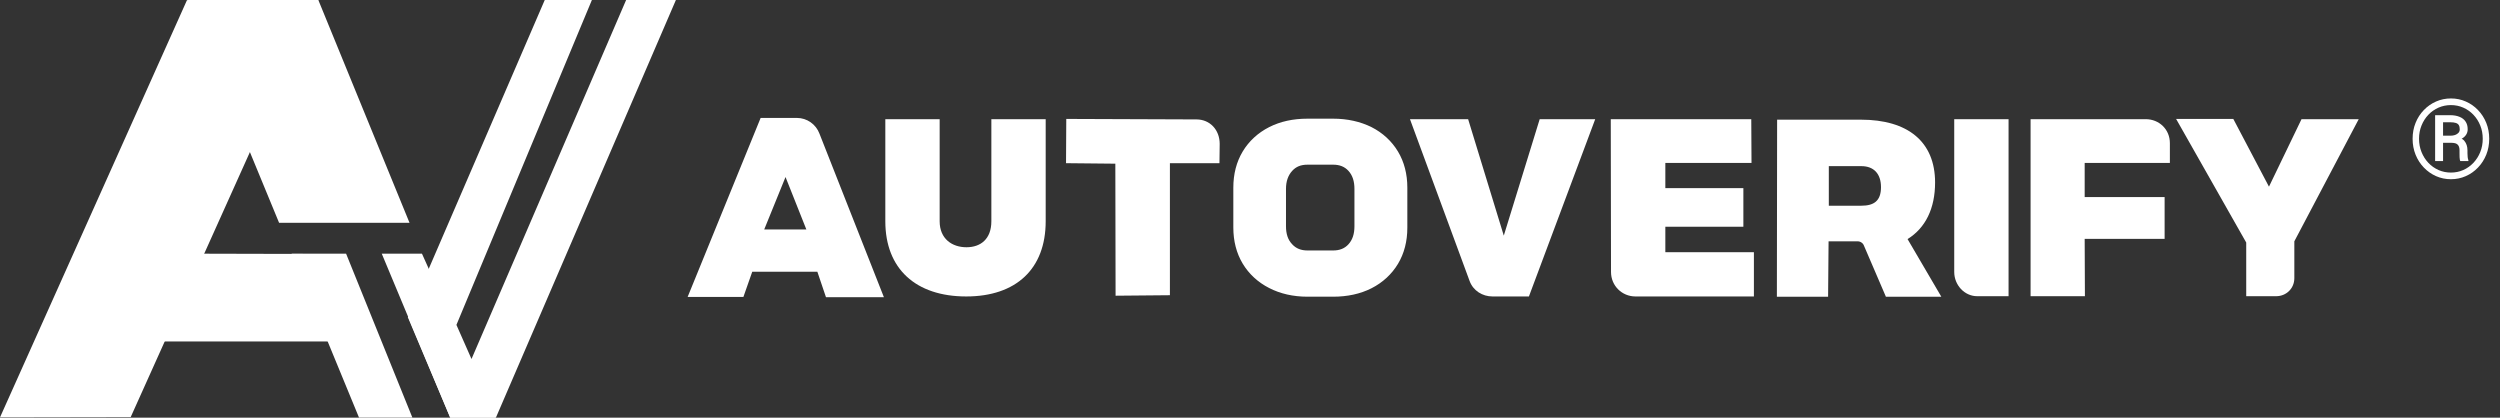
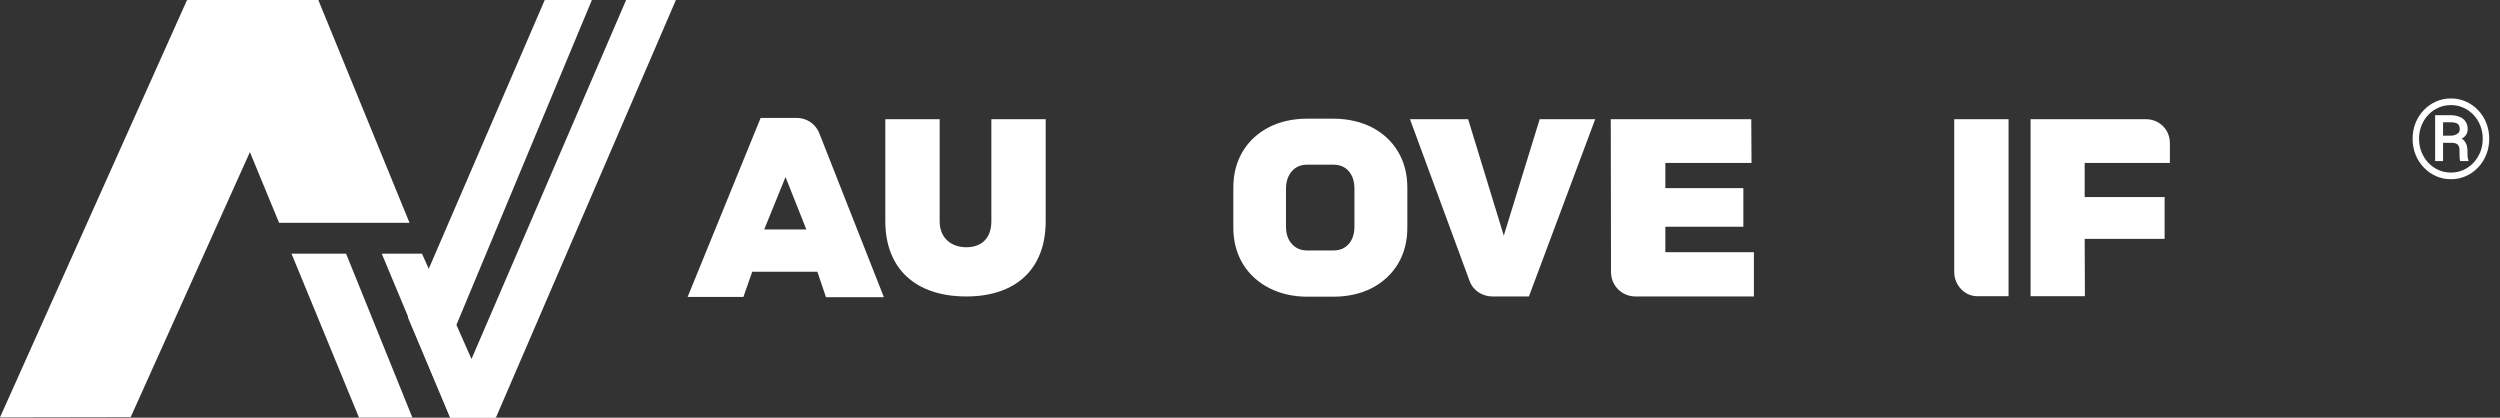
<svg xmlns="http://www.w3.org/2000/svg" width="407" height="68" viewBox="0 0 407 68" fill="none">
  <rect x="0" y="0" width="407" height="68" fill="#333333" stroke="none" />
  <path fill-rule="evenodd" clip-rule="evenodd" d="M101.933 0L76.761 58.447L74.306 52.892L96.361 0H88.685L66.397 51.644L73.293 67.987H80.736L110.037 0H101.933Z" fill="#FFFFFF" />
  <path fill-rule="evenodd" clip-rule="evenodd" d="M51.823 0L30.432 0.04L0 67.947L21.275 67.907L51.823 0Z" fill="#FFFFFF" />
  <path fill-rule="evenodd" clip-rule="evenodd" d="M51.823 0H30.471L45.433 36.268H66.669L51.823 0Z" fill="#FFFFFF" />
-   <path fill-rule="evenodd" clip-rule="evenodd" d="M49.291 41.34L32.73 41.299L25.989 55.589H54.122L49.291 41.34Z" fill="#FFFFFF" />
  <path fill-rule="evenodd" clip-rule="evenodd" d="M80.697 67.987L68.696 41.299H62.15L73.294 67.987H80.697Z" fill="#FFFFFF" />
-   <path fill-rule="evenodd" clip-rule="evenodd" d="M47.46 41.299L58.448 67.987H67.137L56.344 41.299H47.46Z" fill="#FFFFFF" />
+   <path fill-rule="evenodd" clip-rule="evenodd" d="M47.46 41.299L58.448 67.987H67.137L56.344 41.299Z" fill="#FFFFFF" />
  <path fill-rule="evenodd" clip-rule="evenodd" d="M133.065 44.237H122.467L121.025 48.343H111.946L123.831 19.2H129.753C131.351 19.2 132.831 20.206 133.416 21.776L143.898 48.383H134.468L133.065 44.237ZM131.273 37.353L127.883 28.82L124.415 37.353H131.273Z" fill="#FFFFFF" />
  <path fill-rule="evenodd" clip-rule="evenodd" d="M157.34 40.252C159.639 40.252 161.393 38.924 161.393 36.026V19.401H170.238V36.026C170.238 43.754 165.445 48.263 157.301 48.263C149.08 48.263 144.131 43.754 144.131 36.026V19.401H152.976V36.026C152.976 38.884 155.002 40.252 157.34 40.252Z" fill="#FFFFFF" />
-   <path fill-rule="evenodd" clip-rule="evenodd" d="M198.566 23.426L198.527 26.566H190.461V48.061L181.616 48.142L181.577 26.647L173.55 26.566L173.589 19.361L194.786 19.441C196.968 19.441 198.566 21.132 198.566 23.426Z" fill="#FFFFFF" />
  <path fill-rule="evenodd" clip-rule="evenodd" d="M239.011 19.401L244.817 38.361L250.662 19.401H259.701L248.908 48.263H242.985C241.349 48.263 239.829 47.337 239.245 45.727L229.542 19.401L239.011 19.401Z" fill="#FFFFFF" />
  <path fill-rule="evenodd" clip-rule="evenodd" d="M285.107 19.361L285.146 26.526H271.118V30.632H283.821V36.911H271.118V41.057H285.535V48.262H266.248C264.066 48.262 262.273 46.532 262.273 44.277L262.234 19.401H285.107V19.361Z" fill="#FFFFFF" />
-   <path fill-rule="evenodd" clip-rule="evenodd" d="M307.005 48.263L303.459 40.011C303.303 39.568 302.875 39.286 302.407 39.286H297.692L297.615 48.303H289.276L289.315 19.482H302.953C310.59 19.482 315.032 23.064 315.032 29.706C315.032 33.933 313.473 37.113 310.551 38.924L316.045 48.303H307.005V48.263ZM297.731 33.489H303.031C305.057 33.489 306.226 32.724 306.226 30.47C306.226 28.296 305.057 27.048 303.031 27.048H297.731V33.489Z" fill="#FFFFFF" />
  <path fill-rule="evenodd" clip-rule="evenodd" d="M318.149 19.401V44.278C318.149 46.411 319.824 48.222 321.889 48.222H326.994V19.401H318.149Z" fill="#FFFFFF" />
  <path fill-rule="evenodd" clip-rule="evenodd" d="M353.256 23.306V26.526H339.385V32.081H352.399V38.884H339.385L339.424 48.222H330.579V19.401H349.321C351.503 19.401 353.256 21.052 353.256 23.306Z" fill="#FFFFFF" />
-   <path fill-rule="evenodd" clip-rule="evenodd" d="M373.518 39.286V45.284C373.518 46.974 372.193 48.222 370.557 48.222H365.686V39.487L354.269 19.361H363.582L369.388 30.39L374.687 19.401H384L373.518 39.286Z" fill="#FFFFFF" />
  <path fill-rule="evenodd" clip-rule="evenodd" d="M207.332 45.568C205.735 44.763 204.527 43.636 203.63 42.186C202.734 40.737 202.306 39.047 202.306 37.114V30.553C202.306 28.621 202.734 26.93 203.63 25.481C204.527 24.032 205.735 22.905 207.332 22.1C208.93 21.295 210.761 20.893 212.826 20.893H216.995C219.061 20.893 220.892 21.295 222.49 22.1C224.087 22.905 225.295 24.032 226.191 25.481C227.087 26.93 227.516 28.621 227.516 30.553V37.074C227.516 39.006 227.087 40.697 226.191 42.146C225.295 43.595 224.087 44.722 222.49 45.527C220.892 46.332 219.061 46.735 216.995 46.735H212.826C210.761 46.775 208.93 46.373 207.332 45.568ZM217.034 42.346C218.554 42.346 219.801 41.823 220.736 40.817C221.671 39.811 222.139 38.482 222.139 36.832V30.754C222.139 29.103 221.671 27.775 220.736 26.769C219.801 25.762 218.593 25.239 217.034 25.239H212.865C211.345 25.239 210.098 25.762 209.163 26.769C208.228 27.775 207.761 29.103 207.761 30.754V36.832C207.761 38.482 208.228 39.811 209.163 40.817C210.098 41.823 211.306 42.346 212.865 42.346H217.034Z" fill="#FFFFFF" />
  <path fill-rule="evenodd" clip-rule="evenodd" d="M217.035 47.499H212.865C210.683 47.499 208.735 47.056 207.059 46.211V46.211C205.345 45.325 204.02 44.118 203.046 42.548C202.111 40.978 201.604 39.126 201.604 37.073V30.552C201.604 28.5 202.072 26.648 203.046 25.078C203.981 23.508 205.345 22.26 207.059 21.415C208.735 20.57 210.683 20.127 212.865 20.127H217.035C219.217 20.127 221.165 20.57 222.84 21.415C224.555 22.301 225.88 23.508 226.854 25.078C227.789 26.648 228.295 28.5 228.295 30.552V37.073C228.295 39.126 227.828 40.978 226.854 42.548C225.919 44.118 224.555 45.365 222.84 46.211C221.165 47.096 219.217 47.499 217.035 47.499ZM212.865 21.616C210.917 21.616 209.164 21.978 207.683 22.743C206.241 23.468 205.072 24.554 204.293 25.883C203.475 27.211 203.085 28.781 203.085 30.552V37.073C203.085 38.844 203.475 40.414 204.293 41.742C205.111 43.071 206.241 44.117 207.683 44.882V44.882C209.164 45.647 210.917 46.009 212.865 46.009H217.035C218.983 46.009 220.736 45.647 222.217 44.882C223.659 44.157 224.828 43.071 225.607 41.742C226.425 40.414 226.815 38.844 226.815 37.073V30.552C226.815 28.781 226.425 27.211 225.607 25.883C224.789 24.554 223.659 23.508 222.217 22.743C220.736 21.978 218.983 21.616 217.035 21.616H212.865ZM217.034 43.11H212.865C211.151 43.11 209.709 42.507 208.657 41.339C207.605 40.172 207.059 38.682 207.059 36.831V30.753C207.059 28.901 207.605 27.412 208.657 26.244C209.709 25.077 211.151 24.473 212.865 24.473H217.034C218.749 24.473 220.191 25.077 221.243 26.244C222.295 27.412 222.84 28.901 222.84 30.753V36.831C222.84 38.682 222.295 40.172 221.243 41.339C220.152 42.507 218.749 43.11 217.034 43.11ZM212.865 26.043C211.54 26.043 210.488 26.445 209.709 27.331C208.891 28.216 208.501 29.344 208.501 30.793V36.871C208.501 38.32 208.891 39.447 209.709 40.333C210.488 41.178 211.54 41.621 212.865 41.621H217.034C218.359 41.621 219.411 41.218 220.19 40.333C221.009 39.447 221.398 38.32 221.398 36.871V30.752C221.398 29.303 221.009 28.176 220.19 27.291C219.411 26.445 218.359 26.003 217.034 26.003H212.865V26.043Z" fill="#FFFFFF" />
  <path fill-rule="evenodd" clip-rule="evenodd" d="M217.035 47.539H212.866C210.645 47.539 208.658 47.096 206.943 46.21C205.229 45.325 203.865 44.077 202.891 42.507C201.956 40.937 201.449 39.086 201.449 37.033V30.552C201.449 28.499 201.917 26.647 202.891 25.078C203.865 23.508 205.19 22.26 206.943 21.374C208.658 20.489 210.645 20.046 212.866 20.046H217.035C219.256 20.046 221.243 20.489 222.958 21.374C224.672 22.26 226.036 23.508 227.01 25.078C227.945 26.647 228.452 28.499 228.452 30.552V37.073C228.452 39.126 227.984 40.977 227.01 42.547C226.036 44.117 224.711 45.365 222.958 46.251C221.243 47.136 219.256 47.539 217.035 47.539ZM212.866 21.656C210.957 21.656 209.242 22.018 207.801 22.783C206.359 23.508 205.229 24.554 204.45 25.883C203.631 27.211 203.242 28.781 203.242 30.592V37.113C203.242 38.884 203.631 40.495 204.45 41.823C205.229 43.151 206.359 44.198 207.801 44.922V44.922C209.242 45.647 210.957 46.049 212.866 46.049H217.035C218.945 46.049 220.659 45.687 222.101 44.922C223.542 44.198 224.672 43.151 225.452 41.823C226.27 40.495 226.66 38.925 226.66 37.113V30.552C226.66 28.781 226.27 27.171 225.452 25.842C224.672 24.514 223.503 23.468 222.101 22.743C220.659 22.018 218.945 21.616 217.035 21.616H212.866V21.656ZM217.035 43.151H212.866C211.073 43.151 209.632 42.547 208.502 41.339C207.449 40.172 206.904 38.682 206.904 36.831V30.753C206.904 28.941 207.449 27.412 208.502 26.244C209.593 25.037 211.073 24.433 212.827 24.433H216.996C218.788 24.433 220.23 25.037 221.321 26.244C222.373 27.412 222.919 28.901 222.919 30.753V36.831C222.919 38.642 222.373 40.172 221.321 41.339C220.269 42.547 218.788 43.151 217.035 43.151ZM212.866 26.083C211.58 26.083 210.606 26.486 209.826 27.331C209.008 28.217 208.618 29.344 208.618 30.793V36.871C208.618 38.32 209.008 39.447 209.826 40.333C210.606 41.178 211.58 41.581 212.866 41.581H217.035C218.321 41.581 219.295 41.178 220.074 40.333C220.892 39.447 221.282 38.32 221.282 36.871V30.753C221.282 29.303 220.892 28.176 220.074 27.291C219.295 26.445 218.321 26.043 217.035 26.043H212.866V26.083Z" fill="#FFFFFF" />
  <path fill-rule="evenodd" clip-rule="evenodd" d="M217.035 48.302H212.865C210.528 48.302 208.423 47.819 206.631 46.894C204.8 45.968 203.319 44.599 202.306 42.908C201.293 41.218 200.786 39.245 200.786 37.032V30.551C200.786 28.337 201.293 26.365 202.306 24.674C203.319 22.983 204.8 21.615 206.631 20.689C208.462 19.763 210.528 19.32 212.865 19.32H217.035C219.373 19.32 221.477 19.803 223.269 20.689C225.1 21.615 226.581 22.983 227.594 24.674C228.607 26.365 229.114 28.337 229.114 30.551V37.072C229.114 39.286 228.607 41.258 227.594 42.949C226.581 44.639 225.1 46.008 223.269 46.934C221.438 47.86 219.334 48.302 217.035 48.302ZM212.865 20.81C210.761 20.81 208.891 21.212 207.254 22.058C205.657 22.863 204.41 24.03 203.514 25.479C202.656 26.928 202.189 28.619 202.189 30.551V37.072C202.189 39.004 202.617 40.695 203.514 42.144C204.41 43.593 205.657 44.76 207.254 45.565C208.852 46.37 210.761 46.813 212.865 46.813H217.035C219.139 46.813 221.009 46.41 222.645 45.565C224.243 44.76 225.49 43.593 226.386 42.144C227.243 40.695 227.711 39.004 227.711 37.072V30.551C227.711 28.619 227.282 26.928 226.386 25.479C225.49 24.03 224.243 22.863 222.645 22.058C221.048 21.253 219.139 20.81 217.035 20.81H212.865ZM217.035 46.733H212.866C210.84 46.733 209.008 46.33 207.45 45.525C205.891 44.72 204.644 43.593 203.787 42.144C202.891 40.695 202.462 38.964 202.462 37.032V30.551C202.462 28.619 202.891 26.928 203.787 25.439C204.644 23.99 205.891 22.863 207.45 22.058C209.008 21.253 210.801 20.85 212.866 20.85H217.035C219.061 20.85 220.893 21.253 222.451 22.058C224.01 22.863 225.257 23.99 226.114 25.439C227.01 26.888 227.439 28.619 227.439 30.551V37.072C227.439 39.004 227.01 40.695 226.114 42.184C225.257 43.633 224.01 44.76 222.451 45.565C220.854 46.33 219.061 46.733 217.035 46.733ZM212.866 22.42C211.074 22.42 209.476 22.782 208.112 23.466C206.787 24.151 205.774 25.076 205.034 26.284C204.294 27.491 203.943 28.941 203.943 30.591V37.112C203.943 38.762 204.333 40.211 205.034 41.419C205.774 42.627 206.787 43.552 208.112 44.237C209.476 44.921 211.074 45.283 212.866 45.283H217.035C218.828 45.283 220.425 44.921 221.789 44.237C223.114 43.552 224.127 42.627 224.867 41.419C225.607 40.211 225.958 38.762 225.958 37.112V30.551C225.958 28.9 225.569 27.451 224.867 26.244C224.127 25.036 223.114 24.11 221.789 23.426C220.425 22.742 218.828 22.379 217.035 22.379H212.866V22.42ZM217.035 43.914H212.866C210.879 43.914 209.242 43.23 207.995 41.861C206.787 40.573 206.203 38.883 206.203 36.87V30.752C206.203 28.739 206.826 27.048 207.995 25.72C209.242 24.351 210.879 23.667 212.866 23.667H217.035C219.022 23.667 220.659 24.351 221.906 25.72C223.114 27.008 223.698 28.699 223.698 30.711V36.789C223.698 38.802 223.075 40.493 221.906 41.821C220.659 43.23 219.022 43.914 217.035 43.914ZM212.866 25.237C211.307 25.237 210.021 25.76 209.047 26.806C208.112 27.813 207.644 29.141 207.644 30.791V36.87C207.644 38.48 208.112 39.848 209.047 40.855C210.021 41.901 211.268 42.425 212.866 42.425H217.035C218.594 42.425 219.879 41.901 220.854 40.855C221.789 39.848 222.256 38.52 222.256 36.87V30.751C222.256 29.141 221.789 27.773 220.854 26.766C219.879 25.72 218.633 25.196 217.035 25.196H212.866V25.237ZM217.035 42.304H212.866C211.424 42.304 210.216 41.821 209.32 40.815C208.385 39.808 207.917 38.48 207.917 36.83V30.751C207.917 29.101 208.385 27.773 209.32 26.766C210.216 25.8 211.424 25.277 212.866 25.277H217.035C218.477 25.277 219.685 25.76 220.581 26.766C221.516 27.773 221.983 29.101 221.983 30.751V36.83C221.983 38.48 221.516 39.808 220.581 40.815C219.685 41.821 218.477 42.304 217.035 42.304ZM212.866 26.809C211.775 26.809 210.995 27.131 210.372 27.815C209.709 28.54 209.359 29.506 209.359 30.754V36.832C209.359 38.08 209.67 39.046 210.372 39.77C210.995 40.455 211.814 40.777 212.866 40.777H217.035C218.087 40.777 218.905 40.455 219.529 39.77C220.191 39.046 220.503 38.08 220.503 36.832V30.754C220.503 29.506 220.191 28.54 219.529 27.815C218.905 27.131 218.087 26.809 217.035 26.809H212.866Z" fill="#FFFFFF" />
  <path d="M399.225 23.252H397.335L397.317 22.092H398.935C399.204 22.092 399.453 22.054 399.682 21.977C399.91 21.895 400.095 21.778 400.235 21.626C400.376 21.474 400.446 21.286 400.446 21.064C400.446 20.77 400.396 20.542 400.297 20.378C400.203 20.214 400.042 20.094 399.813 20.018C399.585 19.941 399.277 19.903 398.891 19.903H397.73V26.223H396.438V18.752H398.891C399.471 18.752 399.975 18.84 400.402 19.016C400.83 19.186 401.158 19.44 401.387 19.78C401.621 20.12 401.738 20.542 401.738 21.046C401.738 21.362 401.662 21.644 401.51 21.89C401.363 22.136 401.149 22.347 400.868 22.523C400.587 22.698 400.238 22.842 399.822 22.953C399.805 22.953 399.784 22.974 399.761 23.015C399.743 23.05 399.726 23.067 399.708 23.067C399.608 23.126 399.544 23.17 399.515 23.199C399.491 23.223 399.465 23.237 399.436 23.243C399.412 23.249 399.342 23.252 399.225 23.252ZM399.137 23.252L399.321 22.311C400.235 22.311 400.859 22.517 401.193 22.927C401.533 23.337 401.703 23.852 401.703 24.474V24.966C401.703 25.183 401.715 25.391 401.738 25.59C401.762 25.783 401.8 25.947 401.853 26.082V26.223H400.525C400.467 26.07 400.432 25.854 400.42 25.572C400.414 25.291 400.411 25.086 400.411 24.957V24.482C400.411 24.066 400.314 23.759 400.121 23.56C399.928 23.355 399.6 23.252 399.137 23.252ZM393.819 22.593C393.819 23.366 393.954 24.087 394.224 24.755C394.493 25.423 394.865 26.009 395.34 26.513C395.814 27.011 396.365 27.4 396.992 27.682C397.619 27.957 398.293 28.095 399.014 28.095C399.729 28.095 400.396 27.957 401.018 27.682C401.645 27.4 402.195 27.011 402.67 26.513C403.145 26.009 403.517 25.423 403.786 24.755C404.056 24.087 404.19 23.366 404.19 22.593C404.19 21.814 404.056 21.093 403.786 20.431C403.517 19.763 403.145 19.18 402.67 18.682C402.195 18.184 401.645 17.797 401.018 17.521C400.396 17.246 399.729 17.108 399.014 17.108C398.293 17.108 397.619 17.246 396.992 17.521C396.365 17.797 395.814 18.184 395.34 18.682C394.865 19.18 394.493 19.763 394.224 20.431C393.954 21.093 393.819 21.814 393.819 22.593ZM392.773 22.593C392.773 21.661 392.935 20.797 393.257 20C393.579 19.203 394.027 18.509 394.602 17.917C395.176 17.319 395.838 16.856 396.588 16.528C397.344 16.194 398.152 16.027 399.014 16.027C399.875 16.027 400.681 16.194 401.431 16.528C402.187 16.856 402.849 17.319 403.417 17.917C403.991 18.509 404.439 19.203 404.762 20C405.084 20.797 405.245 21.661 405.245 22.593C405.245 23.524 405.084 24.389 404.762 25.186C404.439 25.982 403.991 26.68 403.417 27.277C402.849 27.875 402.187 28.341 401.431 28.675C400.681 29.009 399.875 29.176 399.014 29.176C398.152 29.176 397.344 29.009 396.588 28.675C395.838 28.341 395.176 27.875 394.602 27.277C394.027 26.68 393.579 25.982 393.257 25.186C392.935 24.389 392.773 23.524 392.773 22.593Z" fill="#FFFFFF" />
</svg>